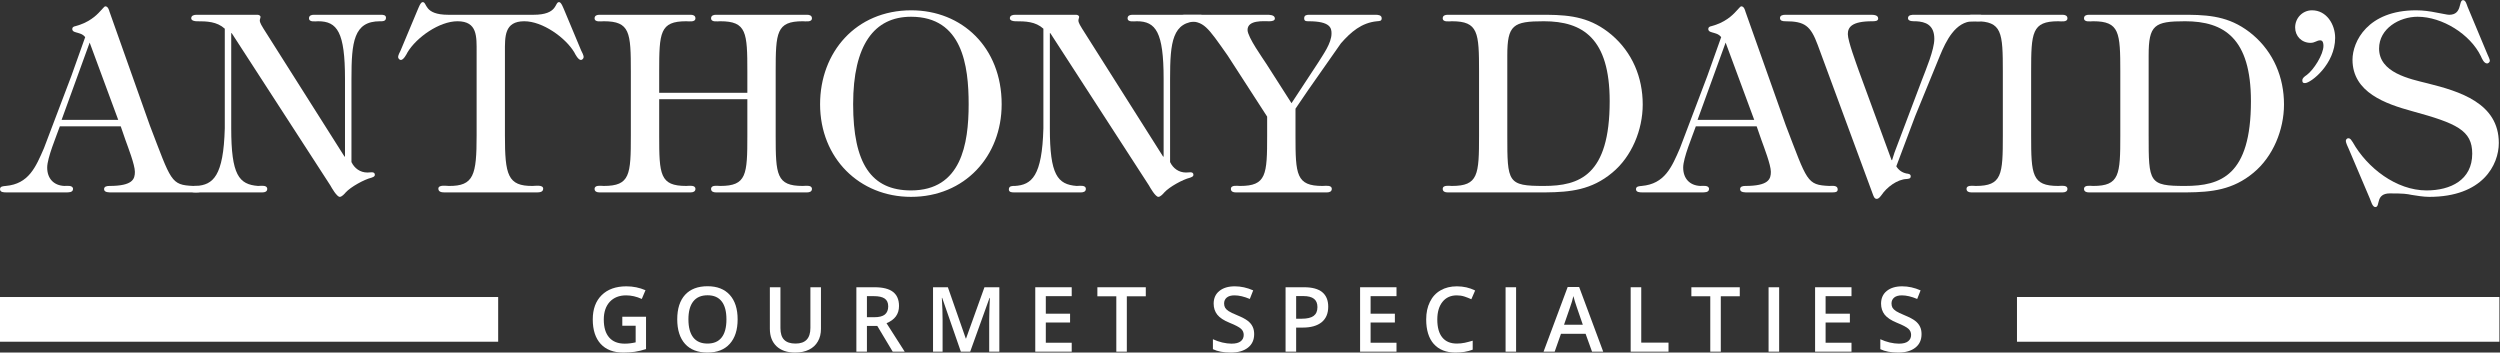
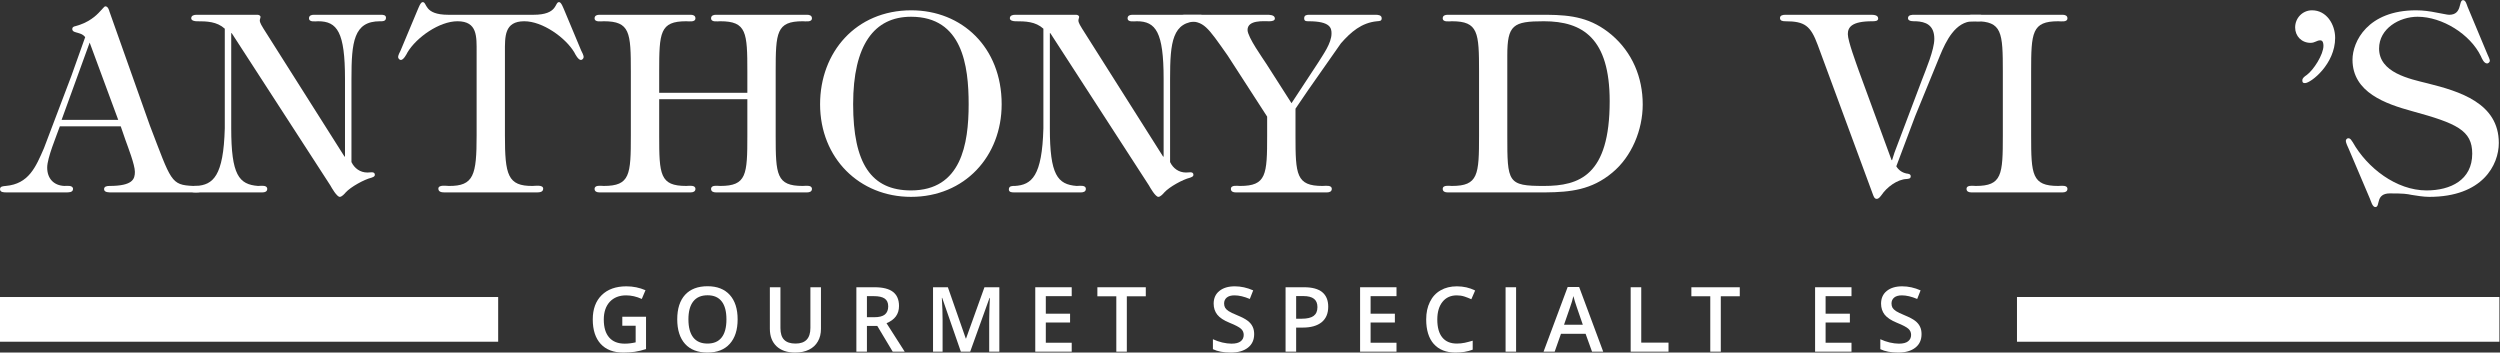
<svg xmlns="http://www.w3.org/2000/svg" viewBox="0 0 287.987 40.613" height="40.613" width="287.987" xml:space="preserve" id="svg2" version="1.1">
  <rect x="0" y="0" width="287.987" height="40.613" fill="#333333" stroke="none" />
  <defs id="defs6" />
  <g transform="matrix(1.333,0,0,-1.333,0,40.613)" id="g10">
    <g transform="scale(0.1)" id="g12">
      <path id="path14" style="fill:#ffffff;fill-opacity:1;fill-rule:nonzero;stroke:none" d="m 537.777,30.969 h 20.508 V 3.008 C 554.906,1.914 551.684,1.133 548.617,0.664 545.531,0.234 542.191,0 538.617,0 c -8.437,0 -14.941,2.5 -19.512,7.461 -4.57,5.012 -6.855,12.043 -6.855,21.16 0,8.93 2.578,15.941 7.734,21.02 5.157,5.059 12.246,7.598 21.309,7.598 5.801,0 11.309,-1.117 16.523,-3.359 l -3.203,-7.559 c -4.511,2.07 -9.043,3.106 -13.554,3.106 -5.957,0 -10.645,-1.895 -14.102,-5.566 -3.457,-3.75 -5.176,-8.867 -5.176,-15.352 0,-6.797 1.543,-11.953 4.688,-15.512 3.105,-3.551 7.558,-5.301 13.418,-5.301 2.929,0 6.093,0.352 9.433,1.125 V 23.156 h -11.543 v 7.812" />
      <path id="path16" style="fill:#ffffff;fill-opacity:1;fill-rule:nonzero;stroke:none" d="m 594.922,28.66 c 0,-6.832 1.406,-12.066 4.16,-15.582 2.793,-3.555 6.895,-5.305 12.305,-5.305 5.429,0 9.492,1.75 12.246,5.262 2.754,3.48 4.14,8.711 4.14,15.625 0,6.836 -1.347,12.035 -4.101,15.551 -2.734,3.531 -6.797,5.293 -12.188,5.293 -5.488,0 -9.589,-1.762 -12.363,-5.293 -2.793,-3.516 -4.199,-8.715 -4.199,-15.551 z m 42.519,0 c 0,-9.059 -2.265,-16.09 -6.796,-21.121 C 626.133,2.52 619.688,0 611.387,0 c -8.399,0 -14.844,2.5 -19.356,7.461 -4.511,5.012 -6.777,12.102 -6.777,21.281 0,9.18 2.285,16.25 6.797,21.191 4.551,4.922 11.015,7.383 19.433,7.383 8.262,0 14.668,-2.519 19.18,-7.5 4.512,-5.019 6.777,-12.051 6.777,-21.156" />
      <path id="path18" style="fill:#ffffff;fill-opacity:1;fill-rule:nonzero;stroke:none" d="M 709.453,56.438 V 20.422 c 0,-4.102 -0.879,-7.734 -2.676,-10.82 C 705.02,6.523 702.48,4.16 699.141,2.5 695.801,0.859 691.816,0 687.148,0 c -6.914,0 -12.265,1.836 -16.113,5.469 -3.828,3.664 -5.742,8.664 -5.742,15.09 v 35.879 h 9.141 V 21.203 c 0,-4.609 1.054,-8.008 3.203,-10.156 2.129,-2.188 5.41,-3.273 9.843,-3.273 8.575,0 12.852,4.484 12.852,13.508 v 35.156 h 9.121" />
      <path id="path20" style="fill:#ffffff;fill-opacity:1;fill-rule:nonzero;stroke:none" d="m 749.176,30.535 h 6.289 c 4.258,0 7.324,0.785 9.238,2.348 1.895,1.602 2.871,3.945 2.871,7.027 0,3.148 -1.054,5.394 -3.105,6.781 -2.051,1.387 -5.156,2.051 -9.297,2.051 h -5.996 z m 0,-7.539 V 0.762 h -9.121 V 56.438 h 15.742 c 7.168,0 12.5,-1.348 15.937,-4.027 3.457,-2.691 5.176,-6.754 5.176,-12.184 0,-6.953 -3.594,-11.914 -10.801,-14.844 L 781.832,0.762 H 771.461 L 758.141,22.996 h -8.965" />
      <path id="path22" style="fill:#ffffff;fill-opacity:1;fill-rule:nonzero;stroke:none" d="M 830.348,0.762 814.215,47.258 h -0.293 c 0.43,-6.914 0.644,-13.359 0.644,-19.414 V 0.762 h -8.261 V 56.438 h 12.832 l 15.468,-44.297 h 0.235 l 15.898,44.297 h 12.871 V 0.762 H 854.84 V 28.293 c 0,2.793 0.098,6.348 0.234,10.801 0.117,4.453 0.235,7.148 0.352,8.086 h -0.313 L 838.414,0.762 h -8.066" />
      <path id="path24" style="fill:#ffffff;fill-opacity:1;fill-rule:nonzero;stroke:none" d="M 926.145,0.762 H 894.656 V 56.438 h 31.489 V 48.742 H 903.762 V 33.586 h 20.972 V 25.969 H 903.762 V 8.488 h 22.383 V 0.762" />
      <path id="path26" style="fill:#ffffff;fill-opacity:1;fill-rule:nonzero;stroke:none" d="m 973.777,0.762 h -9.082 V 48.621 h -16.367 v 7.816 h 41.84 V 48.621 H 973.777 V 0.762" />
      <path id="path28" style="fill:#ffffff;fill-opacity:1;fill-rule:nonzero;stroke:none" d="m 1083.82,15.867 c 0,-4.938 -1.79,-8.797 -5.35,-11.609 C 1074.84,1.406 1069.92,0 1063.64,0 c -6.31,0 -11.47,0.977 -15.47,2.93 v 8.606 c 2.54,-1.191 5.23,-2.129 8.08,-2.832 2.88,-0.656 5.53,-1.008 7.99,-1.008 3.62,0 6.25,0.684 7.97,2.062 1.7,1.328 2.58,3.203 2.58,5.508 0,2.106 -0.79,3.867 -2.36,5.293 -1.58,1.426 -4.85,3.164 -9.77,5.137 -5.06,2.031 -8.63,4.414 -10.72,7.047 -2.07,2.641 -3.13,5.844 -3.13,9.516 0,4.649 1.64,8.32 4.94,10.977 3.33,2.676 7.74,4.004 13.31,4.004 5.33,0 10.64,-1.172 15.92,-3.496 l -2.92,-7.422 c -4.94,2.07 -9.33,3.106 -13.24,3.106 -2.95,0 -5.17,-0.644 -6.7,-1.914 -1.52,-1.289 -2.28,-2.988 -2.28,-5.101 0,-1.441 0.31,-2.652 0.9,-3.707 0.62,-1.016 1.62,-1.992 3.02,-2.91 1.4,-0.922 3.93,-2.133 7.52,-3.613 4.11,-1.684 7.09,-3.281 9.01,-4.769 1.89,-1.48 3.3,-3.125 4.17,-5 0.93,-1.832 1.36,-4.02 1.36,-6.543" />
      <path id="path30" style="fill:#ffffff;fill-opacity:1;fill-rule:nonzero;stroke:none" d="m 1120.1,29.246 h 4.81 c 4.68,0 8.08,0.805 10.31,2.426 2.17,1.641 3.28,4.141 3.28,7.613 0,3.207 -1,5.625 -2.99,7.168 -1.93,1.543 -4.98,2.367 -9.14,2.367 h -6.27 z m 27.72,10.355 c 0,-5.82 -1.88,-10.274 -5.69,-13.399 -3.8,-3.066 -9.25,-4.621 -16.29,-4.621 h -5.74 V 0.762 h -9.14 V 56.438 h 16.06 c 6.97,0 12.18,-1.426 15.64,-4.258 3.46,-2.852 5.16,-7.031 5.16,-12.578" />
      <path id="path32" style="fill:#ffffff;fill-opacity:1;fill-rule:nonzero;stroke:none" d="m 1206.82,0.762 h -31.46 V 56.438 h 31.46 v -7.695 h -22.38 V 33.586 h 20.98 v -7.617 h -20.98 V 8.488 h 22.38 V 0.762" />
      <path id="path34" style="fill:#ffffff;fill-opacity:1;fill-rule:nonzero;stroke:none" d="m 1258.96,49.426 c -5.27,0 -9.38,-1.855 -12.36,-5.566 -2.99,-3.711 -4.52,-8.789 -4.52,-15.352 0,-6.797 1.47,-11.992 4.34,-15.473 2.87,-3.512 7.03,-5.262 12.54,-5.262 2.34,0 4.63,0.234 6.86,0.695 2.16,0.469 4.45,1.074 6.85,1.797 V 2.5 c -4.34,-1.68 -9.32,-2.5 -14.82,-2.5 -8.15,0 -14.42,2.5 -18.81,7.422 -4.34,4.914 -6.56,11.984 -6.56,21.199 0,5.766 1.05,10.824 3.22,15.16 2.11,4.336 5.15,7.672 9.2,9.98 3.98,2.324 8.67,3.477 14.12,3.477 5.68,0 10.96,-1.191 15.76,-3.594 l -3.28,-7.559 c -1.88,0.848 -3.87,1.656 -5.98,2.344 -2.05,0.664 -4.27,0.996 -6.56,0.996" />
      <path id="path36" style="fill:#ffffff;fill-opacity:1;fill-rule:nonzero;stroke:none" d="M 1301.09,0.762 V 56.438 h 9.08 V 0.762 h -9.08" />
      <path id="path38" style="fill:#ffffff;fill-opacity:1;fill-rule:nonzero;stroke:none" d="m 1367.83,24.055 -5.22,15.156 c -0.35,1.016 -0.88,2.656 -1.58,4.805 -0.64,2.188 -1.11,3.789 -1.35,4.805 -0.7,-3.125 -1.7,-6.562 -3.04,-10.234 l -5.04,-14.531 z m 7.97,-23.293 -5.57,15.461 h -21.27 l -5.45,-15.461 h -9.61 l 20.86,55.91 h 9.9 l 20.8,-55.91 h -9.66" />
      <path id="path40" style="fill:#ffffff;fill-opacity:1;fill-rule:nonzero;stroke:none" d="M 1409.19,0.762 V 56.438 h 9.14 V 8.586 h 23.56 V 0.762 h -32.7" />
      <path id="path42" style="fill:#ffffff;fill-opacity:1;fill-rule:nonzero;stroke:none" d="m 1487.07,0.762 h -9.09 V 48.621 h -16.34 v 7.816 h 41.83 v -7.816 h -16.4 V 0.762" />
-       <path id="path44" style="fill:#ffffff;fill-opacity:1;fill-rule:nonzero;stroke:none" d="M 1528.36,0.762 V 56.438 h 9.14 V 0.762 h -9.14" />
      <path id="path46" style="fill:#ffffff;fill-opacity:1;fill-rule:nonzero;stroke:none" d="m 1600.02,0.762 h -31.46 V 56.438 h 31.46 v -7.695 h -22.38 V 33.586 h 20.98 v -7.617 h -20.98 V 8.488 h 22.38 V 0.762" />
      <path id="path48" style="fill:#ffffff;fill-opacity:1;fill-rule:nonzero;stroke:none" d="m 1660.55,15.867 c 0,-4.938 -1.76,-8.797 -5.33,-11.609 C 1651.59,1.406 1646.67,0 1640.4,0 c -6.33,0 -11.49,0.977 -15.47,2.93 v 8.606 c 2.52,-1.191 5.21,-2.129 8.08,-2.832 2.87,-0.656 5.51,-1.008 7.97,-1.008 3.63,0 6.27,0.684 7.97,2.062 1.7,1.328 2.58,3.203 2.58,5.508 0,2.106 -0.76,3.867 -2.35,5.293 -1.58,1.426 -4.86,3.164 -9.78,5.137 -5.04,2.031 -8.61,4.414 -10.72,7.047 -2.05,2.641 -3.11,5.844 -3.11,9.516 0,4.649 1.64,8.32 4.92,10.977 3.34,2.676 7.74,4.004 13.3,4.004 5.34,0 10.67,-1.172 15.94,-3.496 l -2.93,-7.422 c -4.92,2.07 -9.31,3.106 -13.24,3.106 -2.93,0 -5.16,-0.644 -6.68,-1.914 -1.52,-1.289 -2.29,-2.988 -2.29,-5.101 0,-1.441 0.3,-2.652 0.88,-3.707 0.65,-1.016 1.64,-1.992 3.05,-2.91 1.41,-0.922 3.93,-2.133 7.5,-3.613 4.1,-1.684 7.09,-3.281 9.02,-4.769 1.88,-1.48 3.29,-3.125 4.16,-5 0.94,-1.832 1.35,-4.02 1.35,-6.543" />
      <path id="path50" style="fill:#ffffff;fill-opacity:1;fill-rule:nonzero;stroke:none" d="m 102.168,201.086 -24.688,66.789 -24.25,-66.789 z M 51.719,195.52 c -3.008,-8.586 -10.938,-27.278 -10.938,-35.625 0,-9.465 5.586,-15.469 14.805,-15.911 1.934,0 7.52,0.879 7.52,-2.578 0,-3.222 -4.082,-2.988 -6.231,-2.988 H 5.363 c -1.945,0 -5.363,0 -5.363,2.785 0,2.578 2.988,2.578 4.941,2.781 19.941,1.731 25.957,16.321 33.047,32.637 l 23.613,62.25 12.02,33.723 c -1.93,2.344 -3.445,2.781 -6.219,3.633 -1.933,0.644 -4.961,0.847 -4.961,3.425 0,1.524 1.289,2.141 2.578,2.375 11.602,3.016 18.047,9.024 21.699,13.094 2.148,2.141 3.438,4.074 4.297,4.074 2.352,0 3.223,-3.222 3.645,-4.718 l 34.793,-98.11 c 18.649,-48.515 18.004,-51.504 37.555,-52.383 2.363,0 7.285,0.879 7.285,-2.988 0,-2.578 -2.578,-2.578 -4.707,-2.578 H 96.387 c -1.934,0 -6.445,-0.234 -6.445,2.785 0,2.344 2.363,2.781 4.512,2.781 20.41,0 22.11,6.008 22.11,12.246 0,6.008 -6.016,21.473 -8.165,27.481 l -4.074,11.809 H 51.719" />
      <path id="path52" style="fill:#ffffff;fill-opacity:1;fill-rule:nonzero;stroke:none" d="m 199.82,193.789 c 0,-40.34 6.641,-48.519 23.184,-49.805 2.363,0 7.937,1.086 7.937,-2.578 0,-2.343 -2.136,-2.988 -4.07,-2.988 h -57.969 c -1.718,0 -4.511,0 -4.511,2.578 0,3.223 3.222,2.988 5.156,2.988 14.59,0.879 23.613,8.379 24.707,49.805 v 86.098 c -6.895,6.211 -15.469,6.418 -24.277,6.418 -1.504,0 -4.727,0.437 -4.727,2.578 0,2.371 2.363,3.015 4.512,3.015 h 52.812 c 1.074,0 2.578,-0.644 2.578,-1.933 0,-0.645 -0.644,-1.934 -0.644,-3.016 0,-2.14 2.363,-5.566 3.222,-7.062 l 69.997,-110.559 h 0.41 v 67.199 c 0,40.344 -6.66,49.778 -23.18,49.778 -2.363,0 -7.93,-1.055 -7.93,2.578 0,2.371 2.129,3.015 4.063,3.015 h 57.98 c 1.7,0 4.493,0 4.493,-2.578 0,-3.222 -3.204,-3.015 -5.157,-3.015 -22.754,0 -24.683,-17.813 -24.683,-49.778 v -71.918 c 2.566,-5.363 7.515,-9.023 13.75,-9.023 1.289,0 2.578,0.203 3.867,0.203 1.289,0 2.578,-0.406 2.578,-2.137 0,-1.699 -1.516,-1.933 -3.027,-2.578 -6.223,-1.496 -17.817,-7.937 -22.114,-12.656 -1.05,-1.289 -3.433,-3.867 -5.144,-3.867 -2.578,0 -7.074,7.941 -8.149,9.875 L 200.25,276.02 h -0.43 v -82.231" />
      <path id="path54" style="fill:#ffffff;fill-opacity:1;fill-rule:nonzero;stroke:none" d="m 436.352,187.578 c 0,-34.129 2.355,-43.797 24.043,-43.594 1.718,0 9.015,1.286 9.015,-2.343 0,-3.457 -4.094,-3.223 -6.437,-3.223 h -77.707 c -2.368,0 -6.45,-0.234 -6.45,3.223 0,3.629 7.289,2.343 9.028,2.343 21.676,-0.203 24.043,9.465 24.043,43.594 v 71.918 c 0,13.508 0.855,26.809 -16.543,26.809 -15.664,0 -35.434,-13.946 -43.149,-26.809 -0.855,-1.726 -3.433,-6.648 -5.777,-6.648 -1.098,0 -2.387,1.289 -2.387,2.578 0,1.289 1.516,4.48 2.153,5.566 l 14.824,35.418 c 0.64,1.289 2.351,6.445 4.285,6.445 4.094,0 0.645,-10.957 22.102,-10.957 h 73.636 c 21.473,0 18.035,10.957 22.117,10.957 1.934,0 3.653,-5.156 4.297,-6.445 l 14.805,-35.418 c 0.664,-1.086 2.148,-4.277 2.148,-5.566 0,-1.289 -1.289,-2.578 -2.351,-2.578 -2.356,0 -4.934,4.922 -5.793,6.648 -7.742,12.863 -27.488,26.809 -43.145,26.809 -17.402,0 -16.757,-13.301 -16.757,-26.809 v -71.918" />
      <path id="path56" style="fill:#ffffff;fill-opacity:1;fill-rule:nonzero;stroke:none" d="m 569.652,218.926 v -31.348 c 0,-33.926 0.625,-43.594 23.375,-43.594 2.364,0 7.95,1.086 7.95,-2.578 0,-2.343 -2.149,-2.988 -4.082,-2.988 h -78.981 c -1.953,0 -4.09,0.645 -4.09,2.988 0,3.664 5.574,2.578 7.938,2.578 22.754,0 23.398,9.668 23.398,43.594 v 55.16 c 0,33.926 -0.644,43.567 -23.398,43.567 -2.364,0 -7.938,-1.055 -7.938,2.578 0,2.371 2.137,3.015 4.09,3.015 h 78.981 c 1.933,0 4.082,-0.644 4.082,-3.015 0,-3.633 -5.586,-2.578 -7.95,-2.578 -22.75,0 -23.375,-9.641 -23.375,-43.567 v -18.246 h 76.188 v 18.246 c 0,33.926 -0.645,43.567 -23.391,43.567 -2.371,0 -7.957,-1.055 -7.957,2.578 0,2.371 2.156,3.015 4.094,3.015 h 78.992 c 1.934,0 4.082,-0.644 4.082,-3.015 0,-3.633 -5.566,-2.578 -7.949,-2.578 -22.754,0 -23.391,-9.641 -23.391,-43.567 v -55.16 c 0,-33.926 0.637,-43.594 23.391,-43.594 2.383,0 7.949,1.086 7.949,-2.578 0,-2.343 -2.148,-2.988 -4.082,-2.988 h -78.992 c -1.938,0 -4.094,0.645 -4.094,2.988 0,3.664 5.586,2.578 7.957,2.578 22.746,0 23.391,9.668 23.391,43.594 v 31.348 h -76.188" />
      <path id="path58" style="fill:#ffffff;fill-opacity:1;fill-rule:nonzero;stroke:none" d="m 787.281,290.199 c -31.777,0 -50.019,-24.285 -50.019,-75.578 0,-51.301 15.664,-74.504 50.019,-74.504 43.36,0 49.805,39.934 49.805,74.504 0,33.274 -5.371,75.578 -49.805,75.578 z m -78.582,-75.578 c 0,44.875 30.926,81.145 78.797,81.145 43.789,0 78.117,-31.993 78.117,-81.145 0,-45.09 -31.965,-80.07 -78.332,-80.07 -44.433,0 -78.582,33.281 -78.582,80.07" />
      <path id="path60" style="fill:#ffffff;fill-opacity:1;fill-rule:nonzero;stroke:none" d="m 907.258,193.789 c 0,-40.34 6.637,-48.519 23.164,-49.805 2.383,0 7.945,1.086 7.945,-2.578 0,-2.343 -2.144,-2.988 -4.082,-2.988 h -57.957 c -1.711,0 -4.504,0 -4.504,2.578 0,3.223 3.215,2.988 5.156,2.988 14.59,0.879 23.606,8.379 24.692,49.805 v 86.098 c -6.875,6.211 -15.449,6.418 -24.262,6.418 -1.504,0 -4.722,0.437 -4.722,2.578 0,2.371 2.351,3.015 4.507,3.015 H 930 c 1.063,0 2.578,-0.644 2.578,-1.933 0,-0.645 -0.644,-1.934 -0.644,-3.016 0,-2.14 2.351,-5.566 3.222,-7.062 l 69.984,-110.559 h 0.44 v 67.199 c 0,40.344 -6.662,49.778 -23.185,49.778 -2.368,0 -7.957,-1.055 -7.957,2.578 0,2.371 2.156,3.015 4.082,3.015 h 57.95 c 1.74,0 4.51,0 4.51,-2.578 0,-3.222 -3.22,-3.015 -5.15,-3.015 -22.74,0 -24.67,-17.813 -24.67,-49.778 v -71.918 c 2.56,-5.363 7.49,-9.023 13.75,-9.023 1.25,0 2.54,0.203 3.83,0.203 1.28,0 2.57,-0.406 2.57,-2.137 0,-1.699 -1.48,-1.933 -2.99,-2.578 -6.23,-1.496 -17.82,-7.937 -22.1,-12.656 -1.08,-1.289 -3.44,-3.867 -5.16,-3.867 -2.576,0 -7.076,7.941 -8.162,9.875 L 907.676,276.02 h -0.418 v -82.231" />
      <path id="path62" style="fill:#ffffff;fill-opacity:1;fill-rule:nonzero;stroke:none" d="m 1139.07,250.473 c 4.33,7.09 11.6,16.757 11.6,25.312 0,4.512 -0.86,10.52 -19.77,10.52 -2.15,0 -3.86,0 -3.86,2.578 0,2.812 2.38,3.015 4.29,3.015 h 57.54 c 1.92,0 5.16,-0.203 5.16,-3.015 0,-2.578 -1.92,-2.344 -4.08,-2.578 -13.3,-1.262 -22.52,-9.231 -31.16,-19.075 l -28.28,-40.371 -10.97,-16.105 v -23.176 c 0,-33.926 0.62,-43.594 23.39,-43.594 2.37,0 7.97,1.086 7.97,-2.578 0,-2.343 -2.18,-2.988 -4.1,-2.988 h -79 c -1.94,0 -4.08,0.645 -4.08,2.988 0,3.664 5.56,2.578 7.95,2.578 22.74,0 23.38,9.668 23.38,43.594 v 16.32 l -34.15,52.817 c -17.81,25.312 -20.39,29.59 -34.76,29.59 -2.35,0 -8.15,-0.207 -8.15,2.371 0,3.222 4.71,3.222 6.43,3.222 h 70.84 c 1.72,0 6.46,0 6.46,-3.222 0,-1.934 -2.57,-2.371 -4.74,-2.371 -4.92,0 -18.87,1.316 -18.87,-7.5 0,-6.211 13.3,-24.668 16.3,-29.387 l 21.69,-33.918 22.97,34.973" />
      <path id="path64" style="fill:#ffffff;fill-opacity:1;fill-rule:nonzero;stroke:none" d="m 1302.57,187.578 c 0,-40.574 0.24,-43.594 31.6,-43.594 30.71,0 56.88,9.024 56.88,73.215 0,54.309 -23.2,69.106 -56.88,69.106 -26.6,0 -31.6,-3.196 -31.6,-29.59 z m -51.72,-49.16 c -1.91,0 -4.08,0.645 -4.08,2.988 0,3.664 5.61,2.578 7.95,2.578 22.78,0 23.44,9.668 23.44,43.594 v 55.16 c 0,33.926 -0.66,43.567 -23.44,43.567 -2.34,0 -7.95,-1.055 -7.95,2.578 0,2.371 2.17,3.015 4.08,3.015 h 86.29 c 21.29,-0.203 38.05,-2.578 55.63,-17.371 17.83,-15.234 26.83,-36.711 26.83,-60.113 0,-21.914 -9.45,-45.086 -26.4,-59.031 -17.81,-14.824 -36.06,-16.762 -57.54,-16.965 h -84.81" />
-       <path id="path66" style="fill:#ffffff;fill-opacity:1;fill-rule:nonzero;stroke:none" d="m 1515.96,201.086 -24.71,66.789 -24.26,-66.789 z m -50.46,-5.566 c -2.99,-8.586 -10.93,-27.278 -10.93,-35.625 0,-9.465 5.58,-15.469 14.76,-15.911 1.97,0 7.58,0.879 7.58,-2.578 0,-3.222 -4.1,-2.988 -6.25,-2.988 h -51.5 c -1.94,0 -5.38,0 -5.38,2.785 0,2.578 3.01,2.578 4.93,2.781 20,1.731 25.99,16.321 33.08,32.637 l 23.6,62.25 12.03,33.723 c -1.94,2.344 -3.44,2.781 -6.25,3.633 -1.92,0.644 -4.92,0.847 -4.92,3.425 0,1.524 1.28,2.141 2.57,2.375 11.59,3.016 18.01,9.024 21.66,13.094 2.17,2.141 3.42,4.074 4.32,4.074 2.36,0 3.2,-3.222 3.63,-4.718 l 34.8,-98.11 c 18.67,-48.515 18.04,-51.504 37.54,-52.383 2.38,0 7.34,0.879 7.34,-2.988 0,-2.578 -2.58,-2.578 -4.77,-2.578 h -73.2 c -1.92,0 -6.39,-0.234 -6.39,2.785 0,2.344 2.34,2.781 4.47,2.781 20.4,0 22.12,6.008 22.12,12.246 0,6.008 -6.02,21.473 -8.17,27.481 l -4.1,11.809 h -52.57" />
      <path id="path68" style="fill:#ffffff;fill-opacity:1;fill-rule:nonzero;stroke:none" d="m 1634.65,166.309 h 0.45 l 2.13,6.679 23.61,62.457 c 3.44,9.024 10.75,26.192 10.75,35.625 0,12.246 -7.74,14.825 -15.86,15.235 -1.53,0 -6.9,-0.41 -6.9,2.578 0,3.015 3.42,3.015 5.57,3.015 h 55.62 c 2.11,0 4.69,0 4.69,-2.781 0,-3.867 -7.07,-2.812 -9.41,-2.812 -15.47,0 -23.63,-17.141 -28.79,-29.59 l -21.45,-52.379 -16.32,-43.387 c 2.14,-3.429 4.94,-5.363 8.78,-6.211 1.72,-0.207 3.68,-0.441 3.68,-2.375 0,-2.136 -1.72,-2.136 -3.44,-2.371 -8.18,-0.207 -17.42,-7.297 -21.68,-13.742 -1.06,-1.289 -2.34,-3.426 -4.32,-3.426 -1.89,0 -2.58,2.137 -3.18,3.66 l -47.7,129.223 c -6.21,16.758 -11.17,20.598 -28.12,20.598 -2.34,0 -4.53,0.437 -4.53,2.812 0,2.344 2.58,2.781 4.53,2.781 h 73.87 c 2.14,0 6.44,0 6.44,-3.222 0,-2.371 -3.05,-2.371 -5.15,-2.371 -18.05,0 -21.06,-5.364 -21.06,-11.133 0,-6.008 7.32,-25.344 9.45,-31.582 l 28.34,-77.281" />
      <path id="path70" style="fill:#ffffff;fill-opacity:1;fill-rule:nonzero;stroke:none" d="m 1755.26,187.578 c 0,-33.926 0.66,-43.594 23.42,-43.594 2.34,0 7.95,1.086 7.95,-2.578 0,-2.343 -2.19,-2.988 -4.11,-2.988 h -78.98 c -1.95,0 -4.1,0.645 -4.1,2.988 0,3.664 5.62,2.578 7.97,2.578 22.73,0 23.4,9.668 23.4,43.594 v 55.16 c 0,33.926 -0.67,43.567 -23.4,43.567 -2.35,0 -7.97,-1.055 -7.97,2.578 0,2.371 2.15,3.015 4.1,3.015 h 78.98 c 1.92,0 4.11,-0.644 4.11,-3.015 0,-3.633 -5.61,-2.578 -7.95,-2.578 -22.76,0 -23.42,-9.641 -23.42,-43.567 v -55.16" />
-       <path id="path72" style="fill:#ffffff;fill-opacity:1;fill-rule:nonzero;stroke:none" d="m 1856.81,187.578 c 0,-40.574 0.2,-43.594 31.52,-43.594 30.71,0 56.88,9.024 56.88,73.215 0,54.309 -23.16,69.106 -56.88,69.106 -26.6,0 -31.52,-3.196 -31.52,-29.59 z m -51.77,-49.16 c -1.93,0 -4.08,0.645 -4.08,2.988 0,3.664 5.58,2.578 7.96,2.578 22.74,0 23.4,9.668 23.4,43.594 v 55.16 c 0,33.926 -0.66,43.567 -23.4,43.567 -2.38,0 -7.96,-1.055 -7.96,2.578 0,2.371 2.15,3.015 4.08,3.015 h 86.34 c 21.23,-0.203 37.97,-2.578 55.57,-17.371 17.81,-15.234 26.83,-36.711 26.83,-60.113 0,-21.914 -9.47,-45.086 -26.38,-59.031 -17.82,-14.824 -36.1,-16.762 -57.54,-16.965 h -84.82" />
      <path id="path74" style="fill:#ffffff;fill-opacity:1;fill-rule:nonzero;stroke:none" d="m 2017.98,271.949 c 0,-22.765 -21.05,-39.082 -26.01,-39.082 -1.72,0 -2.35,0.438 -2.35,2.371 0,2.141 2.15,3.43 3.64,4.512 6.05,4.277 14.61,17.813 14.61,25.313 0,2.167 -0.43,4.746 -2.78,4.746 -3.01,0 -4.53,-2.168 -8.36,-2.168 -7.73,0 -13.32,5.8 -13.32,13.3 0,8.176 6.43,14.825 14.57,14.825 12.66,0 20,-12.246 20,-23.817" />
      <path id="path76" style="fill:#ffffff;fill-opacity:1;fill-rule:nonzero;stroke:none" d="m 2149.58,257.77 c 0.39,-1.055 2.1,-4.309 2.1,-5.567 0,-1.289 -1.48,-2.375 -2.34,-2.375 -2.81,0 -4.53,4.309 -5.39,6.211 -9.22,19.133 -33.48,34.16 -54.73,34.16 -15.65,0 -33.27,-10.105 -33.27,-27.48 0,-20.828 26.21,-26.192 41.87,-30.059 27.48,-6.883 61.6,-16.957 61.6,-51.527 0,-18.895 -13.95,-46.582 -60.12,-46.582 -5.15,0 -10.92,1.054 -15.22,1.699 -4.3,0.879 -6.68,1.289 -18.91,1.289 -6.21,0 -8.36,-2.988 -9.22,-5.769 -1.05,-3.02 -0.86,-6.036 -3.24,-6.036 -2.58,0 -3.83,5.36 -4.73,7.325 l -18.24,42.918 c -0.62,1.289 -2.54,5.363 -2.54,6.886 0,1.289 1.06,2.34 2.13,2.34 2.13,0 2.79,-2.137 3.87,-3.426 12.44,-22.117 37.6,-41.66 63.76,-41.66 20.82,0 39.49,9.024 39.49,31.789 0,20.184 -13.52,26.192 -51.94,36.707 -22.74,6.242 -51.53,16.114 -51.53,44.438 0,15.676 13.11,42.715 54.95,42.715 6.02,0 12.23,-0.848 17.39,-1.934 5.15,-0.848 9.45,-1.934 11.17,-1.934 11.6,0 7.93,12.657 12.03,12.657 2.38,0 3.22,-4.071 3.83,-5.567 l 17.23,-41.218" />
      <path id="path78" style="fill:#ffffff;fill-opacity:1;fill-rule:nonzero;stroke:none" d="M 0,9.367 H 430.508 V 47.996 H 0 V 9.367" />
      <path id="path80" style="fill:#ffffff;fill-opacity:1;fill-rule:nonzero;stroke:none" d="m 1743.03,9.367 h 416.9 V 47.996 h -416.9 V 9.367" />
    </g>
  </g>
</svg>